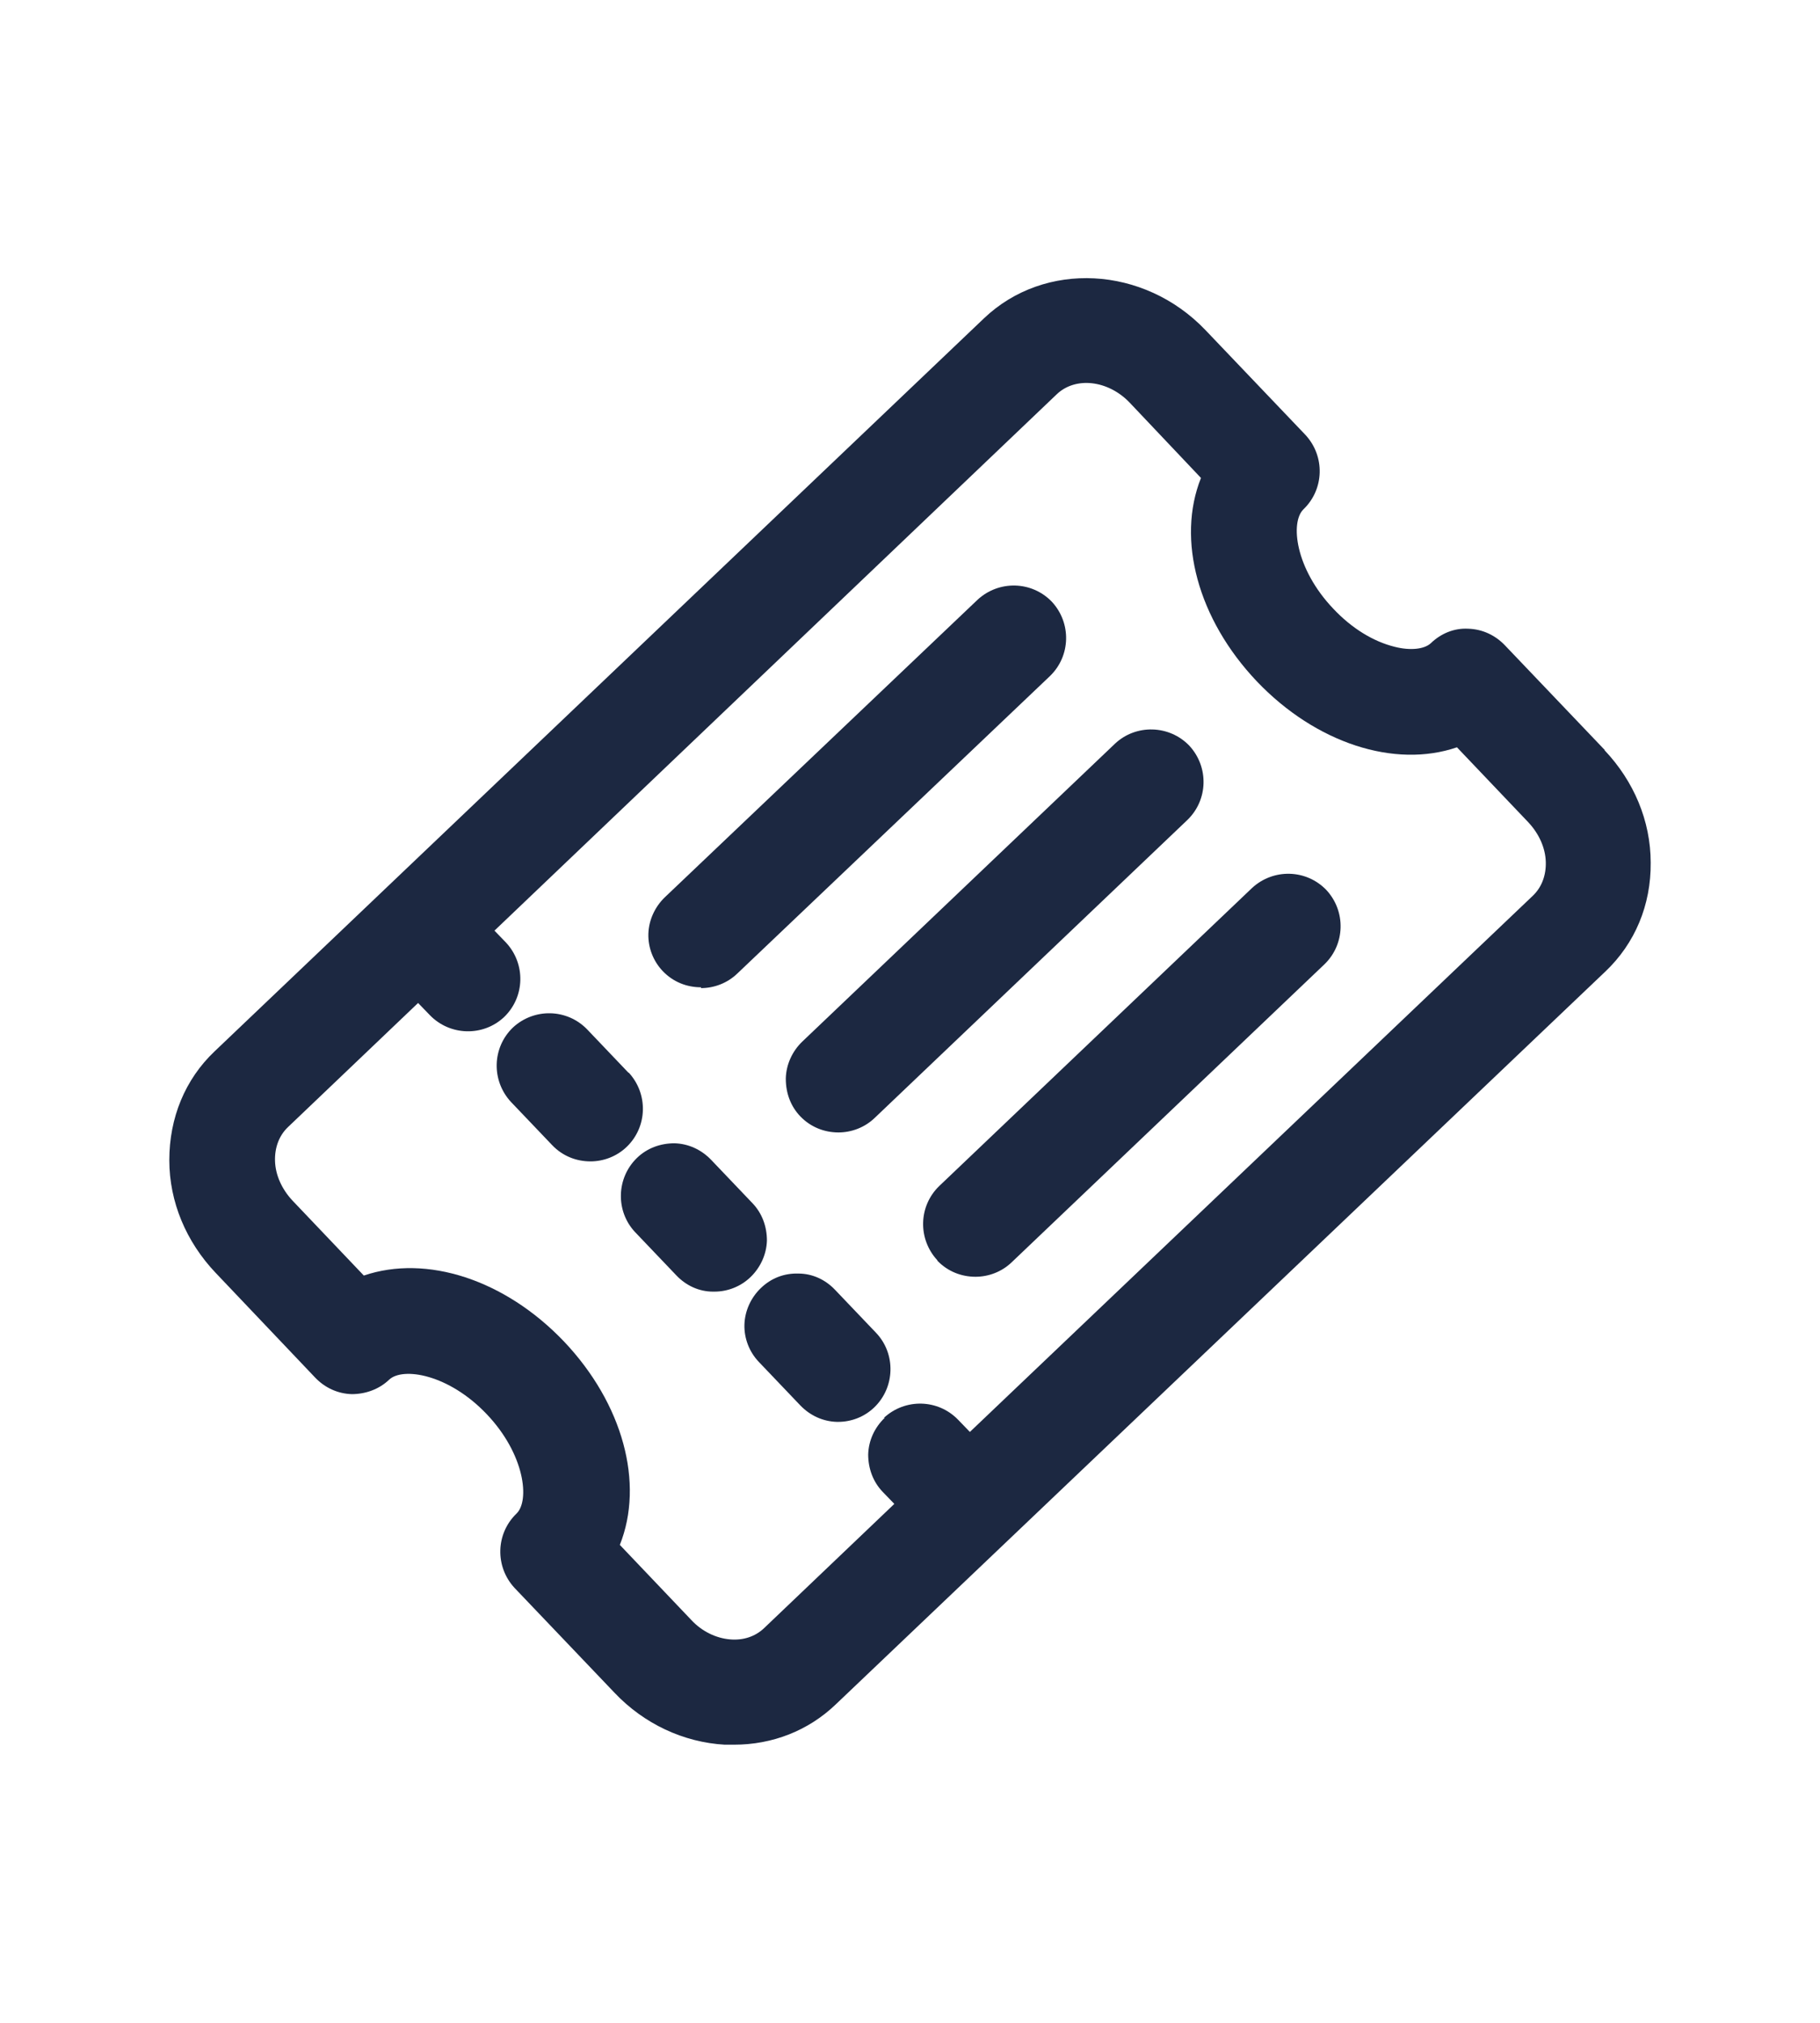
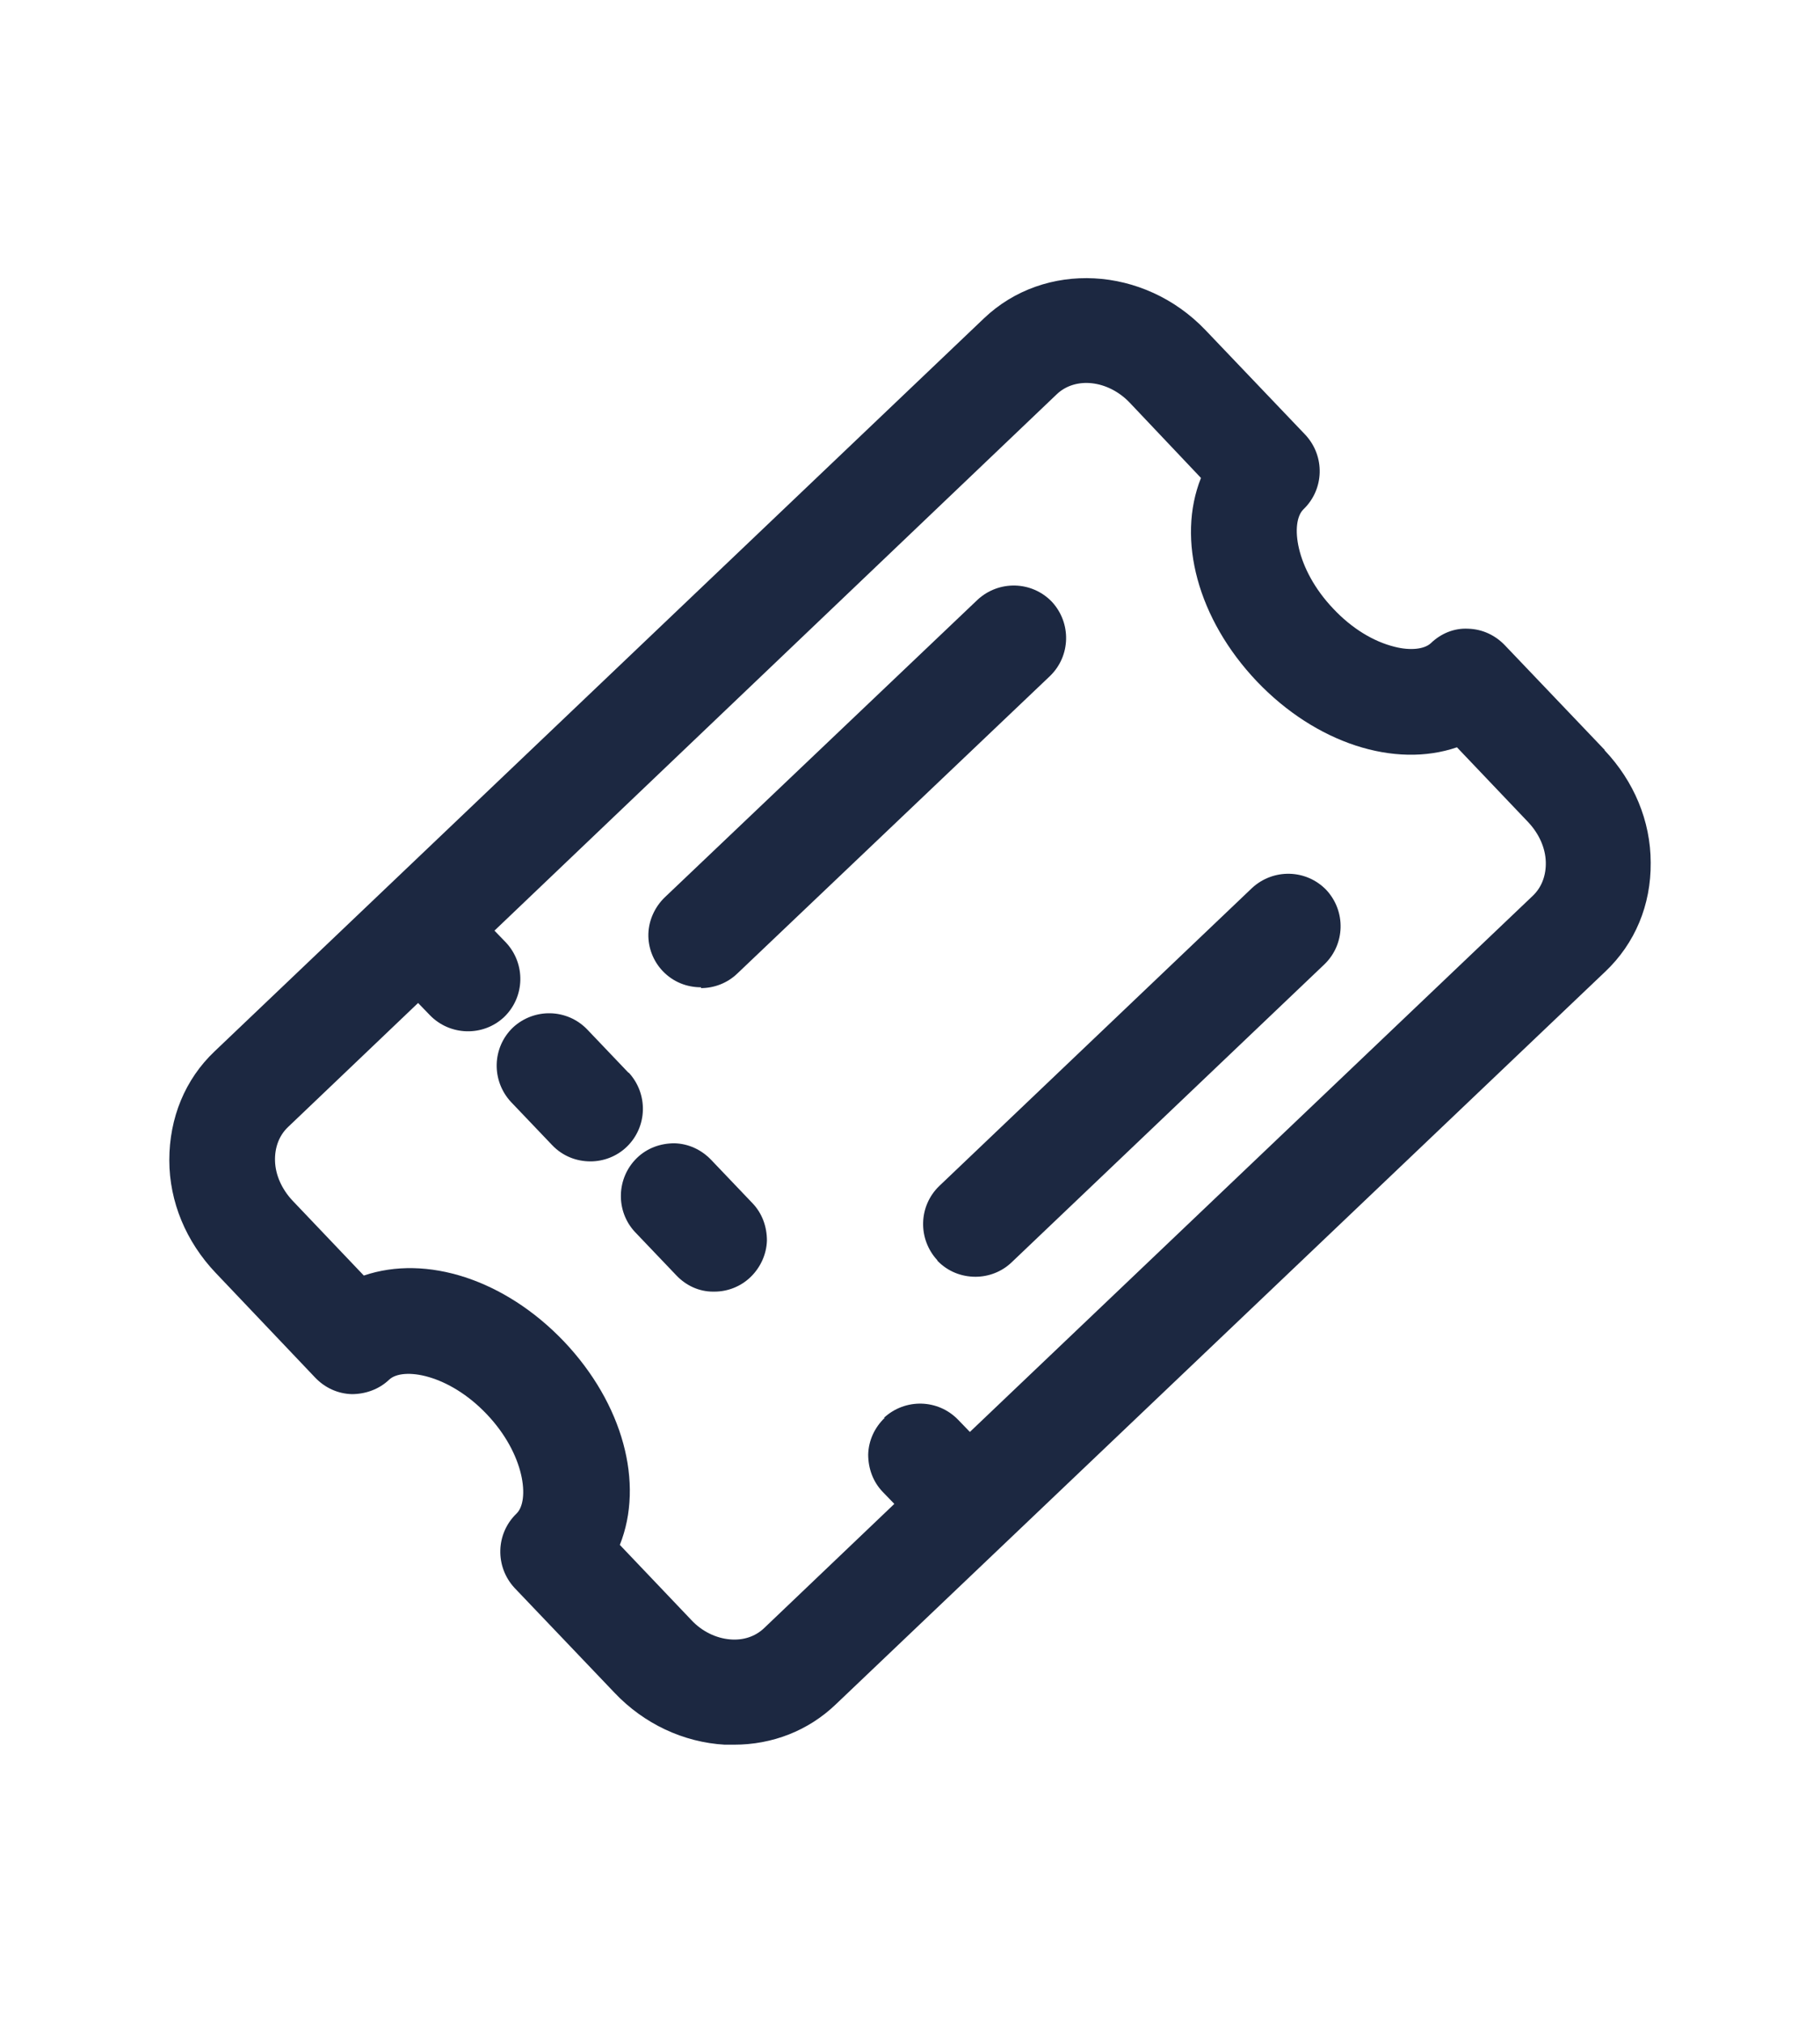
<svg xmlns="http://www.w3.org/2000/svg" width="72" height="80" viewBox="0 0 72 80" fill="none">
  <path d="M24.87 42.433L23.233 40.716C22.438 39.889 21.134 39.857 20.292 40.636C19.465 41.431 19.433 42.735 20.212 43.578L21.85 45.295C22.263 45.724 22.804 45.931 23.36 45.931C23.869 45.931 24.393 45.74 24.791 45.358C25.618 44.563 25.649 43.26 24.87 42.417V42.433Z" fill="#1C2841" />
-   <path d="M33.027 51.002C32.646 50.605 32.137 50.367 31.581 50.367C31.008 50.351 30.499 50.557 30.102 50.939C29.704 51.32 29.466 51.845 29.45 52.386C29.434 52.926 29.641 53.467 30.022 53.864L31.66 55.581C32.042 55.979 32.55 56.217 33.107 56.233C33.123 56.233 33.139 56.233 33.154 56.233C33.695 56.233 34.204 56.026 34.585 55.661C35.412 54.866 35.444 53.546 34.665 52.719L33.027 51.002Z" fill="#1C2841" />
  <path d="M30.34 49.063C30.34 48.506 30.149 47.982 29.768 47.584L28.13 45.867C27.748 45.47 27.24 45.231 26.683 45.215C26.127 45.215 25.602 45.406 25.205 45.788C24.378 46.583 24.346 47.902 25.125 48.729L26.763 50.446C27.144 50.843 27.653 51.082 28.21 51.082C28.226 51.082 28.241 51.082 28.257 51.082C28.798 51.082 29.307 50.875 29.688 50.51C30.086 50.128 30.324 49.603 30.34 49.063Z" fill="#1C2841" />
  <path d="M63.489 29.666L59.53 25.516C59.149 25.119 58.64 24.881 58.084 24.865C57.527 24.833 57.002 25.055 56.605 25.437C56.351 25.675 55.794 25.739 55.174 25.58C54.331 25.373 53.473 24.849 52.742 24.07C51.231 22.48 51.04 20.651 51.565 20.143C52.392 19.348 52.424 18.044 51.645 17.201L47.686 13.052C45.253 10.508 41.326 10.301 38.925 12.591L8.495 41.574C7.318 42.687 6.698 44.214 6.698 45.883C6.698 47.536 7.366 49.111 8.527 50.335L12.47 54.484C12.851 54.882 13.36 55.12 13.916 55.136C14.457 55.136 14.998 54.945 15.395 54.564C15.935 54.055 17.748 54.341 19.258 55.931C20.769 57.521 20.96 59.349 20.435 59.858C19.608 60.653 19.576 61.957 20.355 62.799L24.314 66.949C25.475 68.173 27.033 68.905 28.671 69C28.798 69 28.909 69 29.036 69C30.562 69 31.978 68.444 33.059 67.41L63.505 38.426C64.682 37.313 65.318 35.787 65.302 34.118C65.302 32.464 64.634 30.89 63.473 29.666H63.489ZM34.998 56.074C34.601 56.456 34.362 56.965 34.346 57.521C34.346 58.077 34.537 58.602 34.919 59L35.38 59.477L30.229 64.389C29.879 64.723 29.402 64.882 28.877 64.835C28.321 64.787 27.764 64.516 27.351 64.071L24.521 61.098C25.491 58.666 24.648 55.518 22.311 53.053C19.974 50.605 16.874 49.603 14.393 50.446L11.563 47.473C11.15 47.028 10.896 46.471 10.88 45.915C10.864 45.39 11.039 44.913 11.388 44.579L16.54 39.666L17.001 40.143C17.796 40.97 19.115 41.002 19.942 40.223C20.769 39.428 20.801 38.124 20.022 37.282L19.561 36.805L41.803 15.595C42.55 14.88 43.838 15.039 44.681 15.914L47.511 18.902C46.541 21.335 47.384 24.483 49.721 26.947C52.058 29.396 55.174 30.397 57.638 29.555L60.468 32.528C60.882 32.973 61.136 33.529 61.152 34.086C61.168 34.611 60.993 35.088 60.643 35.422L38.369 56.631L37.908 56.154C37.113 55.327 35.809 55.295 34.967 56.074H34.998Z" fill="#1C2841" />
  <path d="M27.733 39.078C28.242 39.078 28.767 38.887 29.164 38.506L41.533 26.741C42.36 25.946 42.392 24.642 41.613 23.799C40.818 22.973 39.514 22.941 38.672 23.72L26.302 35.485C25.905 35.867 25.666 36.391 25.65 36.932C25.634 37.472 25.841 38.013 26.223 38.41C26.636 38.84 27.177 39.046 27.733 39.046V39.078Z" fill="#1C2841" />
-   <path d="M31.087 42.671C31.087 43.228 31.278 43.752 31.66 44.15C32.073 44.579 32.614 44.786 33.17 44.786C33.679 44.786 34.204 44.595 34.601 44.214L46.97 32.432C47.797 31.637 47.829 30.334 47.05 29.491C46.255 28.664 44.935 28.633 44.109 29.412L31.739 41.193C31.342 41.574 31.103 42.099 31.087 42.639V42.671Z" fill="#1C2841" />
  <path d="M37.082 49.858C37.495 50.287 38.036 50.494 38.592 50.494C39.101 50.494 39.626 50.303 40.023 49.921L52.392 38.14C53.219 37.345 53.251 36.041 52.472 35.199C51.677 34.372 50.373 34.34 49.531 35.119L37.161 46.901C36.334 47.696 36.303 48.999 37.082 49.842V49.858Z" fill="#1C2841" />
</svg>